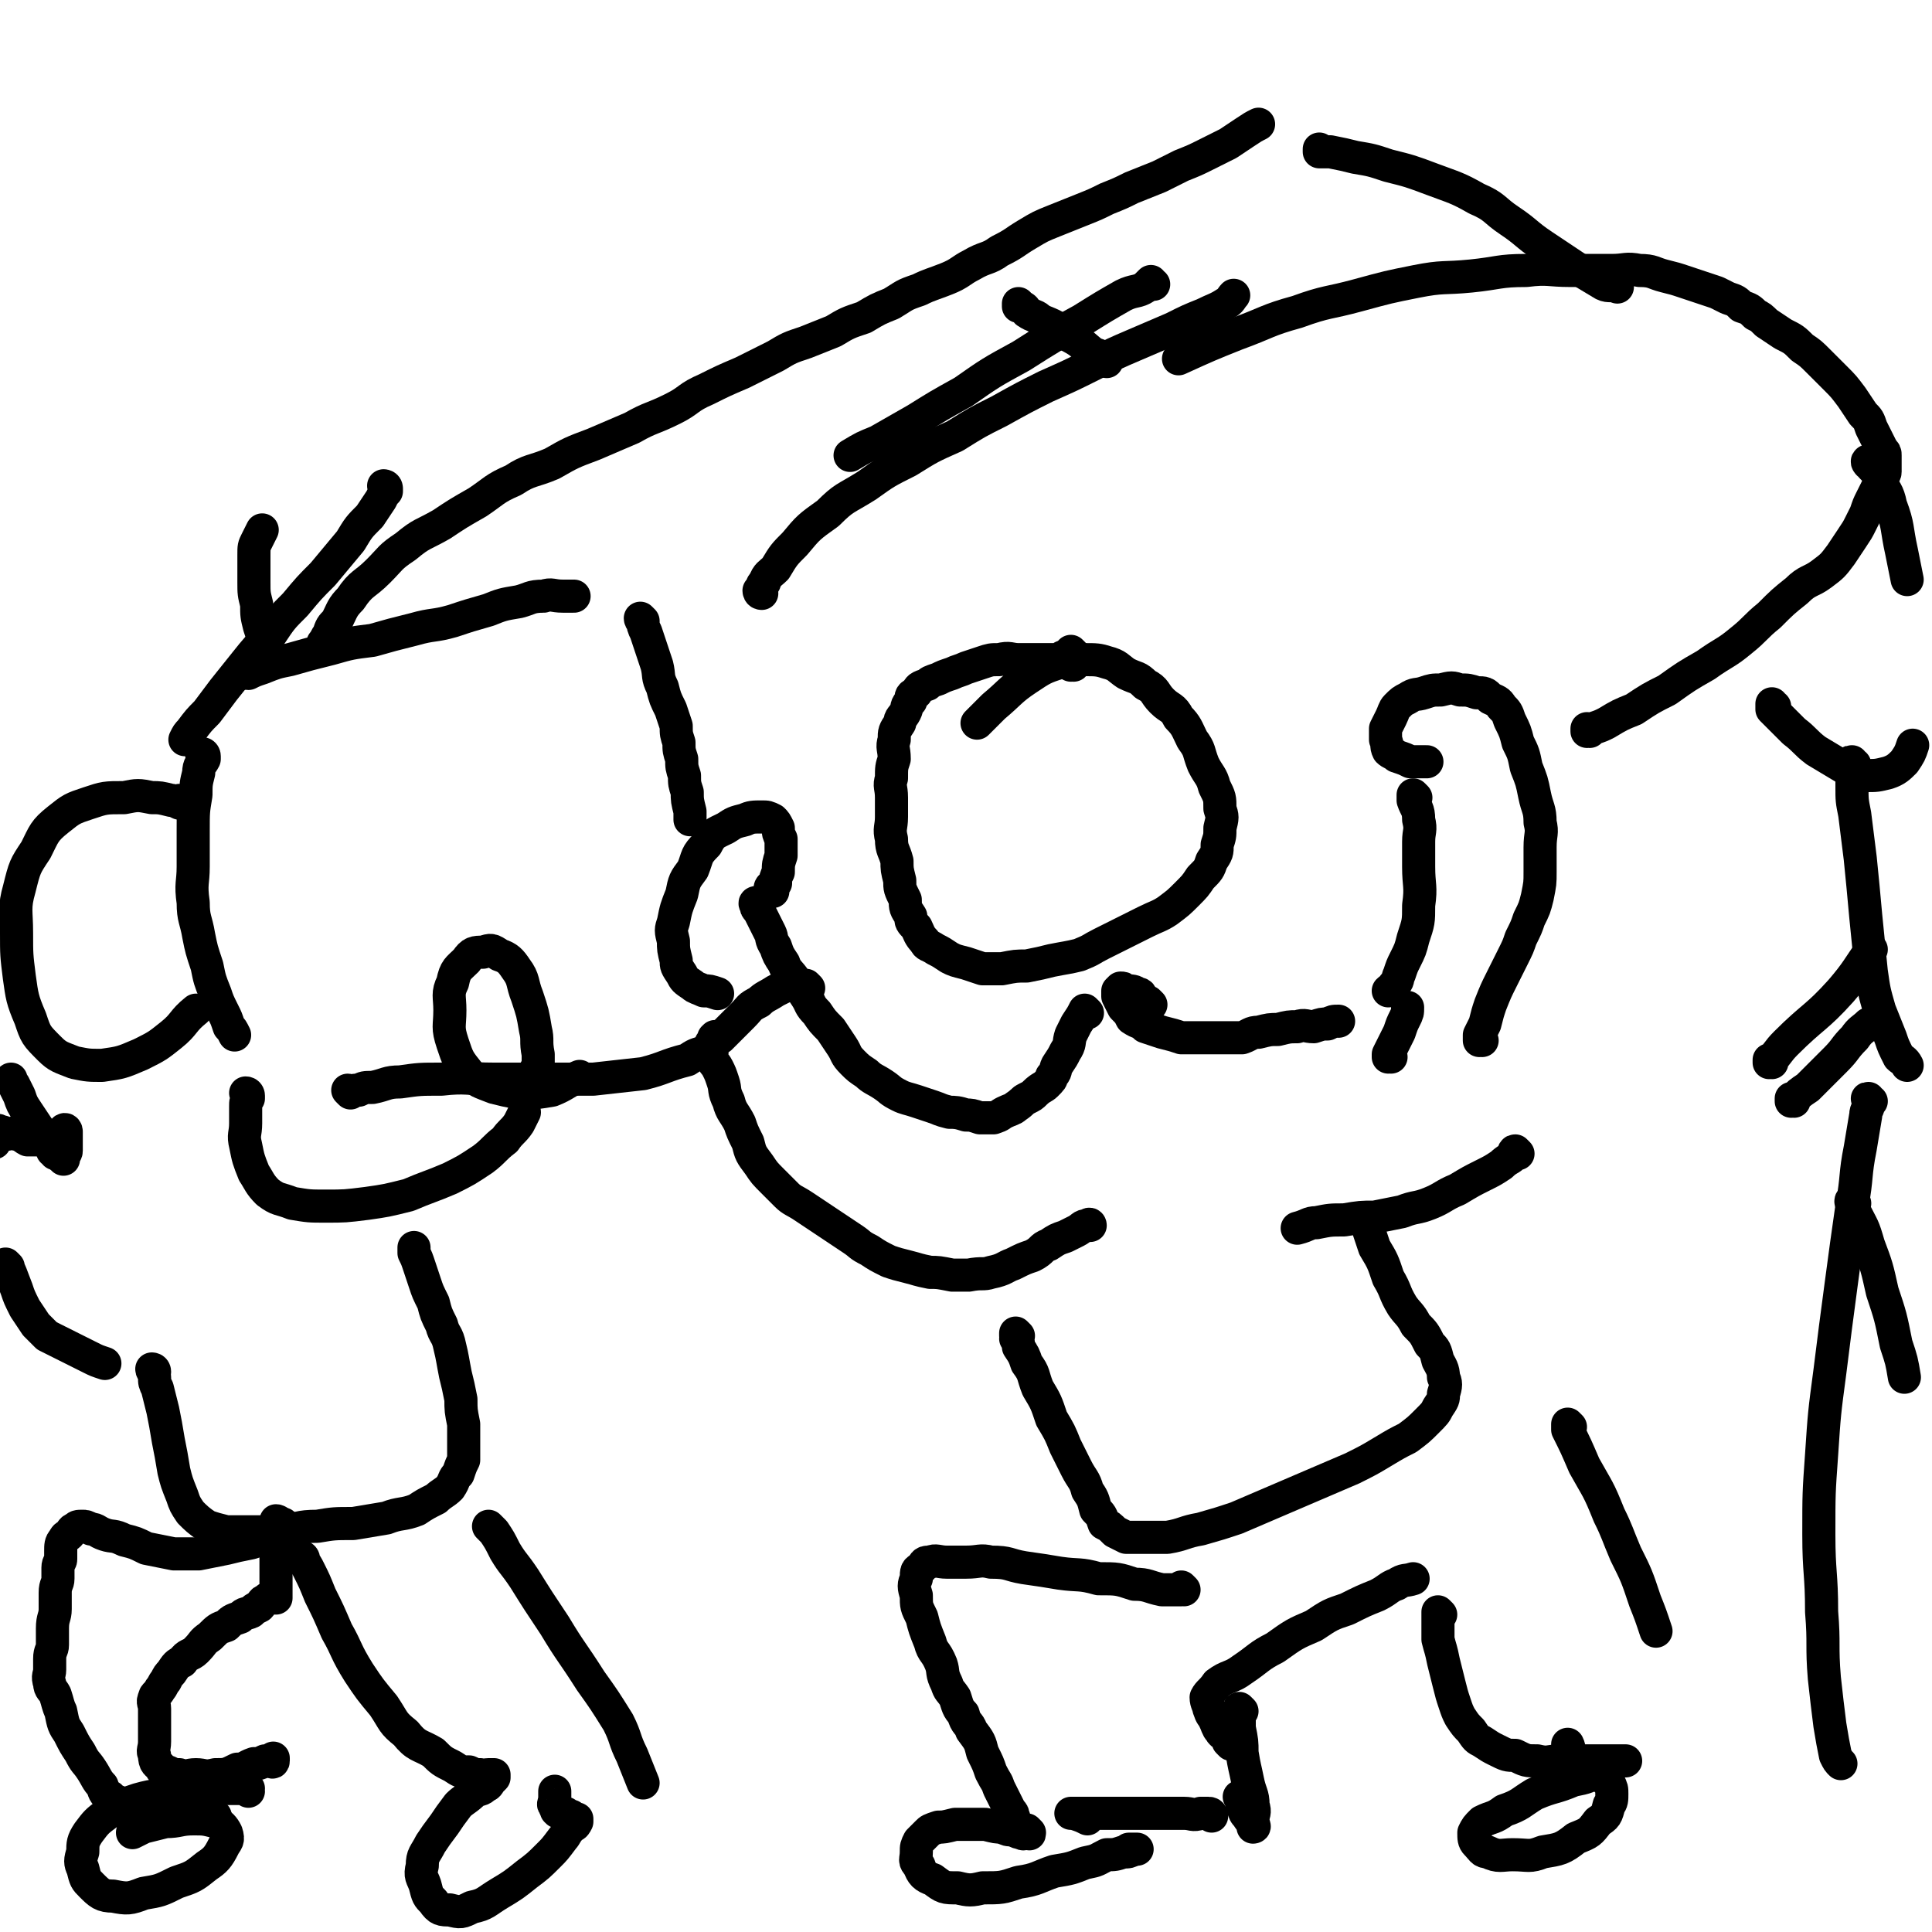
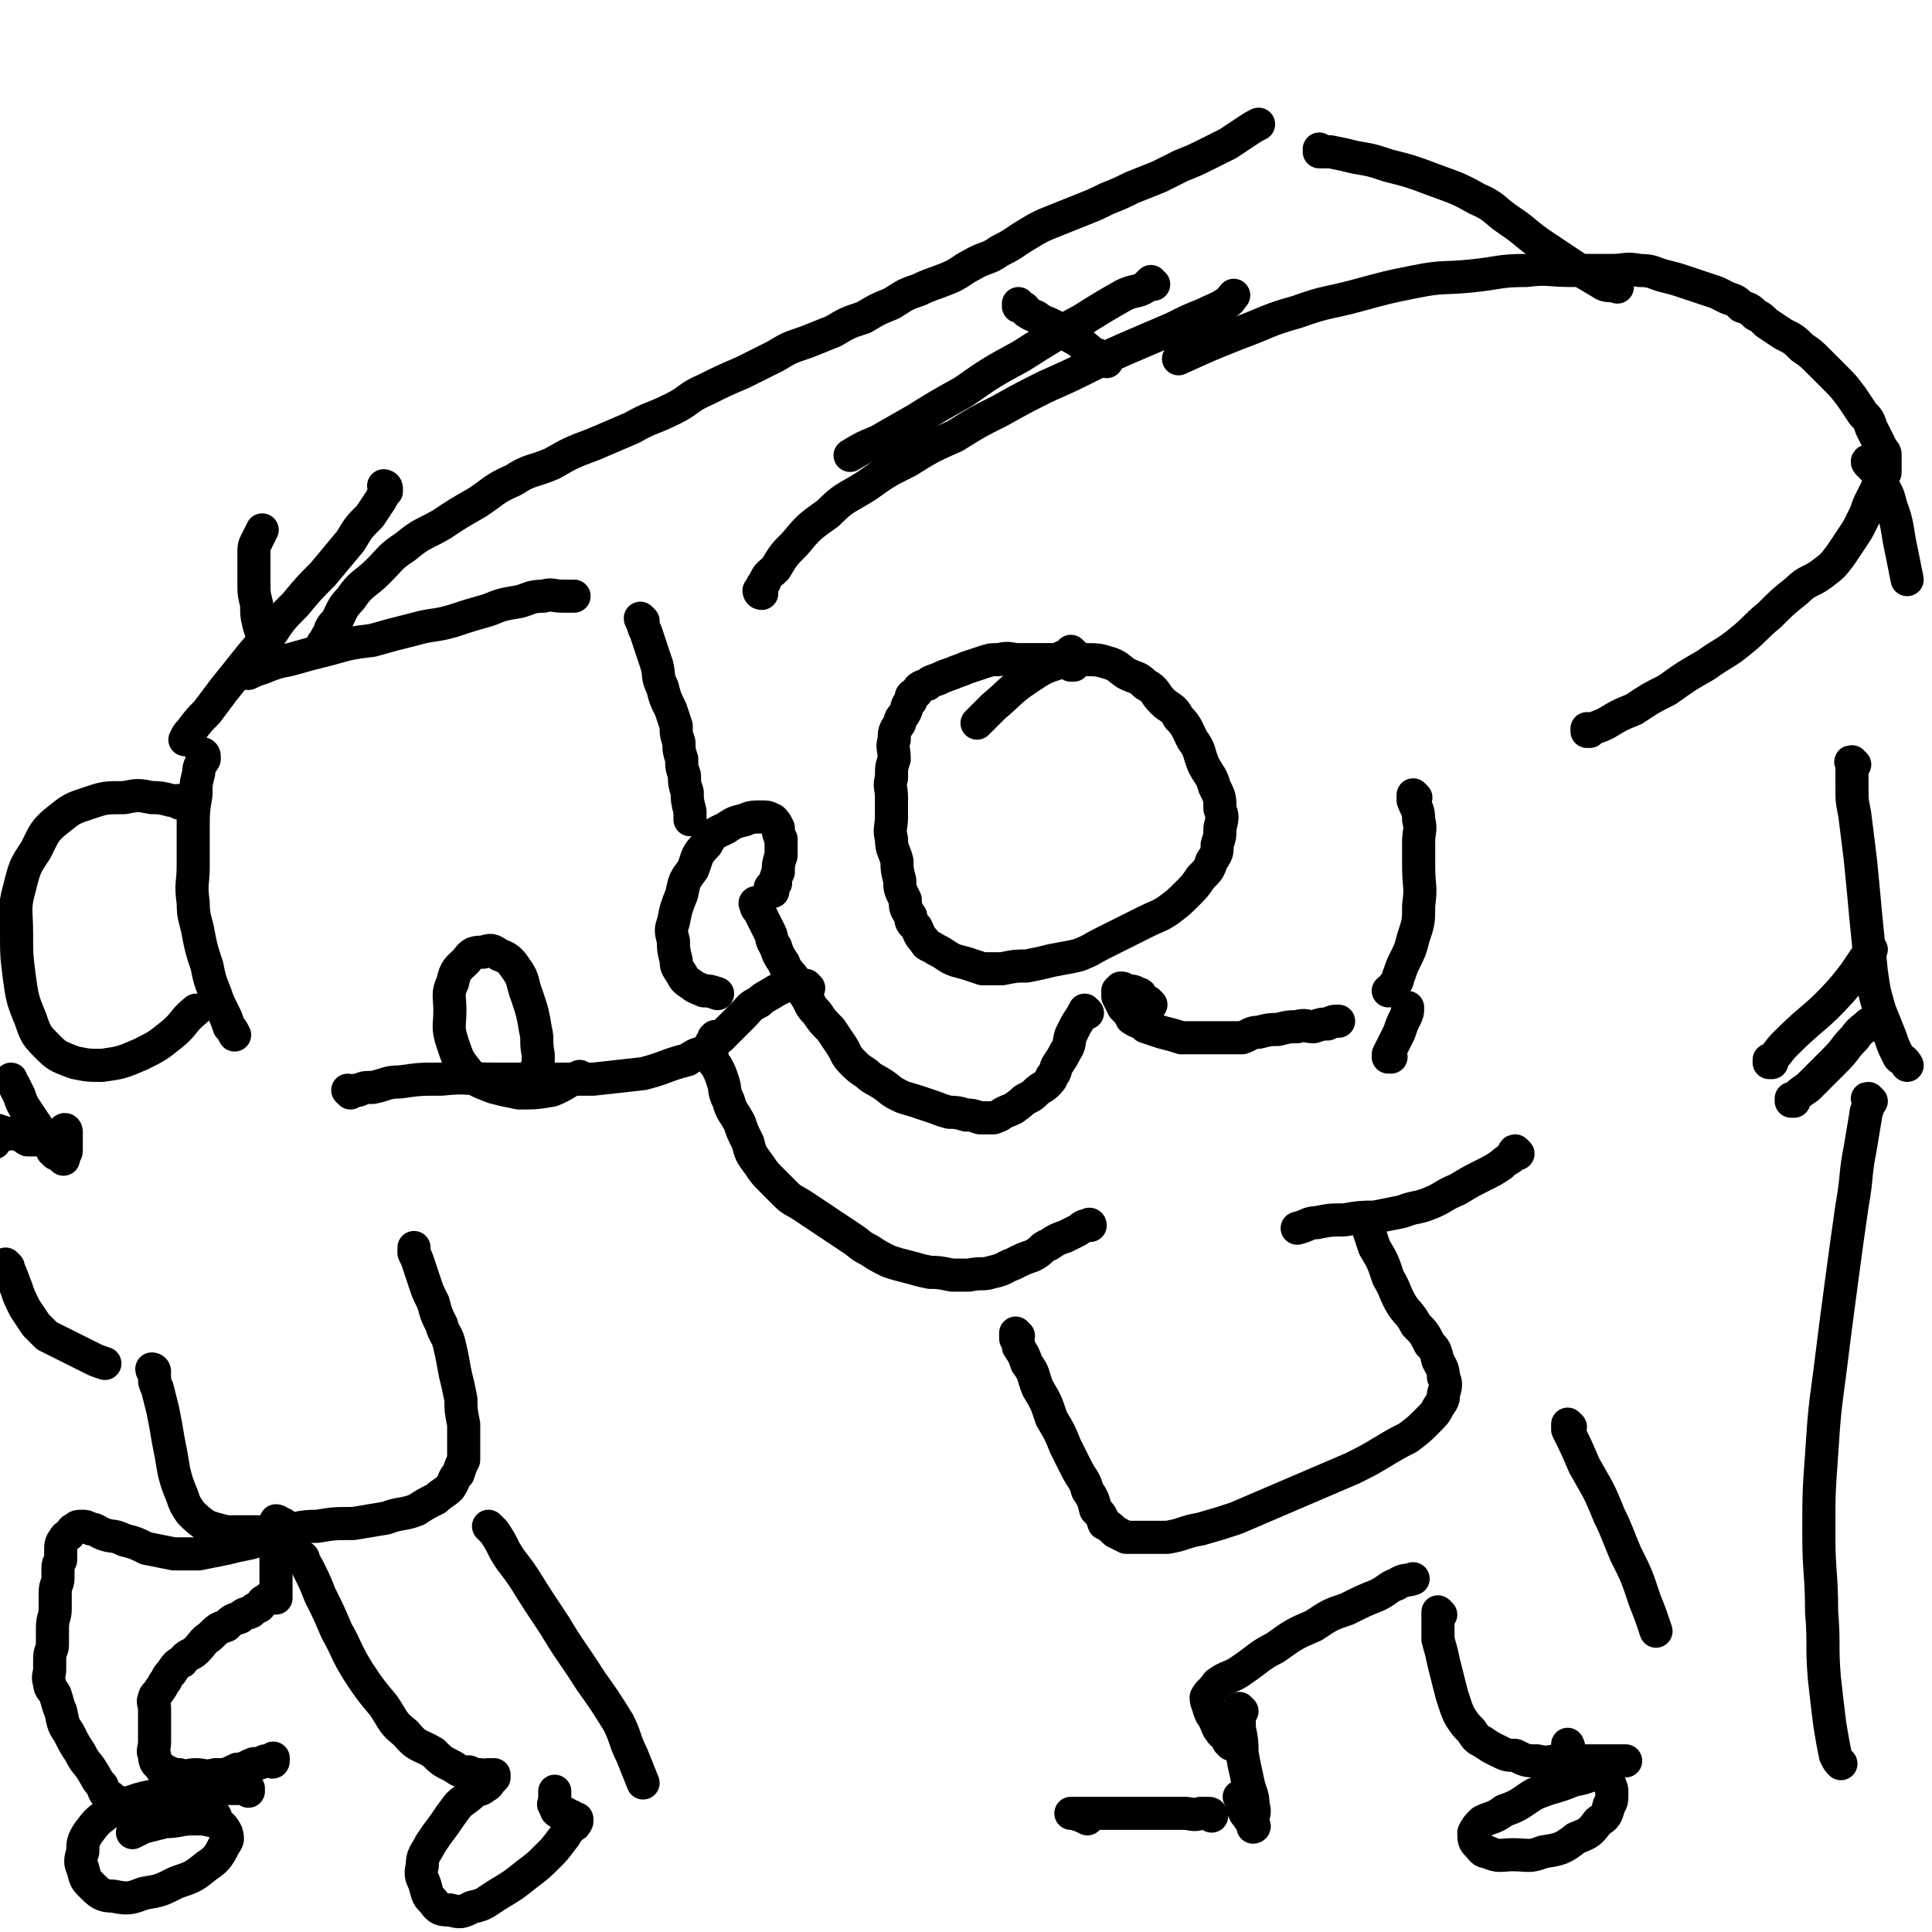
<svg xmlns="http://www.w3.org/2000/svg" viewBox="0 0 700 700" version="1.1">
  <g fill="none" stroke="#000000" stroke-width="12" stroke-linecap="round" stroke-linejoin="round">
    <path d="M389,241c0,0 -1,-1 -1,-1 0,0 0,1 0,1 0,0 0,0 0,0 " />
    <path d="M389,237c0,0 -1,-1 -1,-1 0,0 0,1 0,1 0,0 0,0 0,0 1,0 0,-1 0,-1 " />
    <path d="M386,239c0,0 -1,-1 -1,-1 0,0 0,1 0,1 0,0 0,0 0,0 1,0 0,-1 0,-1 0,0 1,1 0,1 0,0 -1,0 -2,0 -1,0 -1,0 -3,0 -2,0 -2,0 -5,0 -3,0 -3,0 -6,0 -3,0 -3,-1 -7,0 -3,0 -3,0 -6,1 -3,1 -3,1 -6,2 -2,1 -3,1 -5,2 -3,1 -3,1 -5,2 -3,1 -3,1 -4,2 -3,1 -3,1 -4,3 -2,1 -2,1 -2,3 -2,2 -1,2 -2,4 -1,2 -2,2 -2,4 -2,3 -2,3 -2,6 -1,3 0,3 0,7 -1,3 -1,3 -1,7 -1,3 0,3 0,7 0,3 0,3 0,7 0,4 -1,4 0,8 0,4 1,4 2,8 0,3 0,3 1,7 0,3 0,3 2,7 0,3 0,3 2,6 0,2 0,2 2,4 1,2 1,3 3,5 1,2 1,1 4,3 2,1 2,1 5,3 2,1 2,1 6,2 3,1 3,1 6,2 4,0 4,0 7,0 5,-1 5,-1 9,-1 5,-1 5,-1 9,-2 5,-1 6,-1 10,-2 5,-2 4,-2 8,-4 4,-2 4,-2 8,-4 4,-2 4,-2 8,-4 4,-2 5,-2 8,-4 4,-3 4,-3 7,-6 3,-3 3,-3 5,-6 3,-3 3,-3 4,-6 2,-3 2,-3 2,-6 1,-3 1,-3 1,-6 1,-4 1,-4 0,-7 0,-4 0,-4 -2,-8 -1,-4 -2,-4 -4,-8 -2,-5 -1,-5 -4,-9 -2,-4 -2,-5 -5,-8 -2,-4 -3,-3 -6,-6 -3,-3 -2,-4 -6,-6 -3,-3 -3,-2 -7,-4 -3,-2 -3,-3 -7,-4 -3,-1 -4,-1 -8,-1 -4,0 -4,-1 -9,1 -6,2 -6,2 -12,6 -6,4 -6,5 -12,10 -3,3 -3,3 -6,6 " />
    <path d="M394,367c0,0 -1,-1 -1,-1 0,0 0,0 0,1 0,0 0,0 0,0 1,0 0,-1 0,-1 -1,2 -1,2 -3,5 -1,2 -1,2 -2,4 -1,3 0,3 -2,6 -1,2 -1,2 -3,5 -1,2 0,2 -2,4 0,1 0,1 -2,3 -1,1 -2,1 -4,3 -1,1 -1,1 -3,2 -2,1 -1,1 -4,3 -1,1 -2,1 -4,2 -2,1 -1,1 -4,2 -2,0 -2,0 -5,0 -3,-1 -3,-1 -5,-1 -3,-1 -4,-1 -6,-1 -4,-1 -3,-1 -6,-2 -3,-1 -3,-1 -6,-2 -3,-1 -4,-1 -6,-2 -4,-2 -3,-2 -6,-4 -3,-2 -4,-2 -6,-4 -3,-2 -3,-2 -5,-4 -3,-3 -2,-3 -4,-6 -2,-3 -2,-3 -4,-6 -3,-3 -3,-3 -5,-6 -3,-3 -2,-3 -4,-6 -2,-3 -2,-3 -4,-6 -2,-3 -3,-3 -4,-6 -2,-3 -2,-3 -3,-6 -2,-3 -1,-3 -2,-5 -1,-2 -1,-2 -2,-4 -1,-2 -1,-2 -2,-4 -1,-1 -1,-1 -1,-2 -1,-1 0,-1 0,-1 " />
    <path d="M417,364c0,0 -1,-1 -1,-1 0,0 0,0 0,1 0,0 0,0 0,0 -1,-1 -1,-1 -2,-2 -1,-1 0,-2 -2,-2 -1,-1 -2,-1 -4,-1 -1,-1 -1,-1 -2,-1 0,0 0,0 -1,1 0,1 0,1 0,2 1,2 1,2 2,4 2,2 2,2 3,4 3,2 3,1 5,3 3,1 3,1 6,2 4,1 4,1 7,2 4,0 4,0 7,0 4,0 4,0 7,0 4,0 4,0 8,0 3,-1 3,-2 6,-2 4,-1 4,-1 7,-1 4,-1 4,-1 7,-1 3,-1 3,0 6,0 3,-1 3,-1 5,-1 2,-1 2,-1 4,-1 " />
    <path d="M504,383c0,0 -1,-1 -1,-1 0,0 0,1 0,1 0,0 0,-1 0,-1 1,-2 1,-2 2,-4 1,-2 1,-2 2,-4 1,-3 1,-3 2,-5 1,-2 1,-2 1,-4 " />
    <path d="M286,356c0,0 -1,-1 -1,-1 0,0 0,0 1,1 0,0 0,0 0,0 0,0 -1,-1 -1,-1 0,0 0,1 0,2 -2,1 -2,1 -4,2 -3,2 -4,2 -6,4 -4,2 -3,2 -6,5 -2,2 -2,2 -4,4 -1,1 -1,1 -2,2 -1,1 -1,1 -2,2 -1,0 -1,0 -1,0 -1,0 -1,-1 -1,0 -1,0 0,0 0,1 0,0 0,0 0,0 -1,0 -1,0 -1,1 -1,0 0,0 0,1 0,1 0,1 0,2 0,1 -1,1 0,2 0,2 1,2 2,4 1,2 1,2 2,5 1,3 0,3 2,7 1,4 2,4 4,8 1,3 1,3 3,7 1,4 1,4 4,8 2,3 2,3 5,6 2,2 2,2 5,5 2,2 3,2 6,4 3,2 3,2 6,4 3,2 3,2 6,4 3,2 3,2 6,4 3,2 2,2 6,4 3,2 3,2 7,4 3,1 3,1 7,2 4,1 3,1 8,2 3,0 3,0 8,1 3,0 3,0 6,0 5,-1 5,0 8,-1 5,-1 5,-2 8,-3 4,-2 4,-2 7,-3 4,-2 3,-3 6,-4 3,-2 3,-2 6,-3 2,-1 2,-1 4,-2 2,-1 2,-2 4,-2 1,-1 1,0 1,0 " />
    <path d="M293,358c0,0 -1,-1 -1,-1 0,0 0,0 1,1 0,0 0,0 0,0 0,0 -1,-1 -1,-1 0,0 0,0 1,1 " />
    <path d="M280,323c0,0 -1,-1 -1,-1 0,0 0,0 1,1 0,0 0,0 0,0 0,0 -1,0 -1,-1 0,-1 1,-1 2,-2 0,-2 0,-2 1,-4 0,-3 0,-3 1,-6 0,-3 0,-3 0,-6 -1,-2 -1,-2 -1,-4 -1,-2 -1,-2 -2,-3 -2,-1 -2,-1 -4,-1 -3,0 -4,0 -6,1 -4,1 -4,1 -7,3 -4,2 -5,2 -7,6 -4,4 -3,4 -5,9 -3,4 -3,4 -4,9 -2,5 -2,5 -3,10 -1,3 -1,3 0,7 0,3 0,3 1,7 0,2 0,2 2,5 1,2 1,2 4,4 1,1 2,1 4,2 2,0 2,0 5,1 " />
-     <path d="M537,377c0,0 -1,-1 -1,-1 0,0 0,0 0,1 0,0 0,0 0,0 1,0 0,-1 0,-1 0,0 0,1 0,1 0,-1 0,-1 0,-2 1,-2 1,-2 2,-4 1,-4 1,-4 2,-7 2,-5 2,-5 4,-9 2,-4 2,-4 4,-8 2,-4 2,-4 3,-7 2,-4 2,-4 3,-7 2,-4 2,-4 3,-8 1,-5 1,-5 1,-9 0,-5 0,-5 0,-9 0,-5 1,-5 0,-9 0,-5 -1,-5 -2,-10 -1,-5 -1,-5 -3,-10 -1,-5 -1,-5 -3,-9 -1,-4 -1,-4 -3,-8 -1,-3 -1,-3 -3,-5 -1,-2 -2,-2 -4,-3 -2,-2 -2,-2 -5,-2 -3,-1 -3,-1 -6,-1 -3,-1 -3,-1 -7,0 -3,0 -3,0 -6,1 -3,1 -3,0 -6,2 -2,1 -2,1 -4,3 -1,1 -1,2 -2,4 -1,2 -1,2 -2,4 0,2 0,2 0,4 1,2 0,2 1,4 1,1 2,1 3,2 3,1 3,1 5,2 3,0 3,0 6,0 " />
    <path d="M513,289c0,0 -1,-1 -1,-1 0,0 0,0 0,1 0,0 0,0 0,0 0,0 0,0 0,1 1,3 2,3 2,7 1,4 0,4 0,8 0,4 0,4 0,9 0,7 1,7 0,14 0,6 0,6 -2,12 -1,4 -1,4 -3,8 -1,2 -1,2 -2,5 -1,2 0,2 -2,4 0,1 -1,1 -2,2 " />
    <path d="M550,418c0,0 -1,-1 -1,-1 -1,0 0,1 -1,2 -1,1 -2,1 -4,3 -3,2 -3,2 -7,4 -4,2 -4,2 -9,5 -5,2 -5,3 -10,5 -5,2 -5,1 -10,3 -5,1 -5,1 -10,2 -5,0 -5,0 -11,1 -5,0 -5,0 -10,1 -3,0 -3,1 -7,2 " />
    <path d="M369,484c0,0 -1,-1 -1,-1 0,0 0,0 0,1 0,0 0,0 0,0 1,0 0,-1 0,-1 0,0 0,0 0,1 1,0 0,0 0,1 1,1 1,1 1,3 2,3 2,3 3,6 3,4 2,4 4,9 3,5 3,5 5,11 3,5 3,5 5,10 2,4 2,4 4,8 2,4 3,4 4,8 2,3 2,3 3,7 2,2 2,2 3,5 2,1 2,1 4,3 2,1 2,1 4,2 4,0 4,0 7,0 4,0 4,0 8,0 6,-1 6,-2 12,-3 7,-2 7,-2 13,-4 7,-3 7,-3 14,-6 7,-3 7,-3 14,-6 7,-3 7,-3 14,-6 6,-3 6,-3 11,-6 5,-3 5,-3 9,-5 4,-3 4,-3 7,-6 3,-3 3,-3 4,-5 2,-3 2,-3 2,-5 1,-3 1,-4 0,-6 0,-3 -1,-4 -2,-6 -1,-4 -1,-4 -3,-6 -2,-4 -2,-4 -5,-7 -2,-4 -3,-4 -5,-7 -3,-5 -2,-5 -5,-10 -2,-6 -2,-6 -5,-11 -1,-3 -1,-3 -2,-6 " />
-     <path d="M429,576c0,0 -1,-1 -1,-1 0,0 0,0 0,1 0,0 0,0 0,0 -1,0 -1,0 -2,0 -2,0 -2,0 -5,0 -5,-1 -5,-2 -10,-2 -6,-2 -6,-2 -13,-2 -7,-2 -7,-1 -14,-2 -6,-1 -6,-1 -13,-2 -6,-1 -5,-2 -12,-2 -4,-1 -4,0 -9,0 -3,0 -3,0 -7,0 -3,0 -4,-1 -6,0 -2,0 -2,0 -3,2 -2,1 -2,1 -2,4 -1,2 -1,3 0,6 0,4 0,4 2,8 1,4 1,4 3,9 1,4 2,3 4,8 1,3 0,3 2,7 1,3 1,2 3,5 1,3 1,4 3,6 1,4 2,3 3,6 3,4 3,4 4,8 2,4 2,4 3,7 2,4 2,3 3,6 1,2 1,2 2,4 1,2 1,2 2,4 1,1 1,1 1,2 1,1 0,2 0,2 1,1 1,1 1,1 1,1 0,1 0,1 1,1 1,0 1,0 1,1 1,1 1,1 1,1 1,0 1,0 0,0 0,0 0,0 1,0 1,0 1,0 1,1 1,1 1,1 0,1 0,0 -1,0 -1,0 -1,1 -2,0 -1,0 -1,0 -3,-1 -2,0 -2,0 -4,-1 -2,0 -2,0 -6,-1 -2,0 -3,0 -6,0 -2,0 -3,0 -5,0 -4,1 -4,1 -6,1 -3,1 -3,1 -4,2 -2,2 -2,2 -3,3 -1,2 -1,2 -1,4 0,3 -1,3 1,5 1,3 2,4 5,5 4,3 4,3 9,3 4,1 5,1 9,0 7,0 7,0 13,-2 7,-1 7,-2 13,-4 6,-1 6,-1 11,-3 5,-1 4,-1 8,-3 3,0 3,0 6,-1 2,0 2,0 4,-1 1,0 1,0 1,0 0,0 0,0 0,0 0,0 0,0 -1,0 -1,0 -1,0 -2,0 " />
    <path d="M439,658c0,0 0,-1 -1,-1 -1,0 -1,0 -3,0 -3,1 -3,0 -6,0 -4,0 -4,0 -9,0 -6,0 -6,0 -12,0 -5,0 -5,0 -11,0 -3,0 -3,0 -6,0 -1,0 -2,0 -3,0 0,0 1,0 1,0 3,1 3,1 5,2 " />
    <path d="M450,620c0,0 -1,-1 -1,-1 0,0 0,0 0,0 0,0 0,0 0,0 1,1 0,0 0,0 0,0 0,0 0,0 1,1 0,1 0,2 0,3 0,3 0,5 1,5 1,5 1,9 1,6 1,5 2,10 1,5 2,5 2,9 1,3 0,3 0,5 0,2 0,2 0,3 0,0 0,0 0,0 0,0 1,0 0,-1 0,-1 -1,-1 -2,-3 -1,-1 -1,-1 -2,-4 0,-1 0,-1 -1,-3 " />
    <path d="M446,632c0,0 -1,-1 -1,-1 0,0 0,0 0,0 0,0 0,0 0,0 0,-1 0,-1 -1,-2 0,-1 -1,0 -2,-2 -1,-1 -1,-2 -2,-4 -1,-2 -1,-1 -2,-4 0,-1 -1,-2 -1,-4 1,-2 2,-2 4,-5 4,-3 5,-2 9,-5 6,-4 6,-5 12,-8 7,-5 7,-5 14,-8 6,-4 6,-4 12,-6 6,-3 6,-3 11,-5 4,-2 4,-3 7,-4 3,-2 3,-1 6,-2 " />
    <path d="M522,585c0,0 -1,-1 -1,-1 0,0 0,0 0,1 0,0 0,0 0,0 1,0 0,-1 0,-1 0,0 0,0 0,1 0,0 0,0 0,0 0,0 0,0 0,1 0,1 0,1 0,2 0,3 0,3 0,6 1,4 1,3 2,8 1,4 1,4 2,8 1,4 1,4 2,7 1,3 1,3 2,5 2,3 2,3 4,5 2,3 2,3 4,4 3,2 3,2 5,3 4,2 4,2 7,2 4,2 4,2 8,2 4,1 4,0 8,0 5,0 5,0 9,0 4,0 4,0 8,0 3,0 3,0 5,0 1,0 2,0 2,0 0,0 -1,0 -2,0 -3,2 -3,2 -7,3 -5,3 -5,3 -10,4 -7,3 -7,2 -14,5 -5,3 -5,4 -11,6 -4,3 -4,2 -8,4 -2,2 -2,2 -3,4 0,2 0,3 1,4 2,2 2,3 4,3 4,2 5,1 9,1 6,0 6,1 11,-1 6,-1 7,-1 12,-5 5,-2 5,-2 8,-6 3,-2 3,-2 4,-6 1,-1 1,-2 1,-4 0,-2 0,-2 -1,-4 -1,-1 -1,-1 -3,-3 -2,-1 -2,-1 -4,-2 -2,-1 -2,0 -4,-2 -2,-1 -2,-1 -3,-4 -1,-1 0,-1 -1,-3 " />
    <path d="M569,517c0,0 -1,-1 -1,-1 0,0 0,0 0,1 0,0 0,0 0,1 3,6 3,6 6,13 5,9 5,8 9,18 3,6 3,7 6,14 4,8 4,8 7,17 2,5 2,5 4,11 " />
    <path d="M74,274c0,0 0,-1 -1,-1 0,0 1,0 1,1 0,0 0,0 0,0 0,0 0,0 0,1 -1,2 -2,2 -2,5 -1,4 -1,4 -1,8 -1,6 -1,6 -1,13 0,6 0,6 0,13 0,6 -1,6 0,13 0,6 1,6 2,12 1,5 1,5 3,11 1,5 1,5 3,10 1,3 1,3 3,7 1,2 1,2 2,5 1,1 1,1 2,3 " />
    <path d="M88,244c0,0 0,-1 -1,-1 0,0 1,1 1,1 0,0 0,0 0,0 0,0 -1,-1 -1,-1 1,0 2,1 3,1 2,-1 2,-1 5,-2 5,-2 5,-2 10,-3 7,-2 7,-2 15,-4 7,-2 7,-2 15,-3 7,-2 7,-2 15,-4 7,-2 7,-1 14,-3 6,-2 6,-2 13,-4 5,-2 5,-2 11,-3 4,-1 4,-2 9,-2 3,-1 3,0 7,0 2,0 2,0 4,0 " />
    <path d="M233,225c0,0 -1,-1 -1,-1 0,0 0,1 1,1 0,0 0,0 0,0 0,2 0,2 1,4 1,3 1,3 2,6 1,3 1,3 2,6 1,4 0,4 2,8 1,4 1,4 3,8 1,3 1,3 2,6 0,3 0,3 1,6 0,3 0,3 1,6 0,3 0,3 1,6 0,3 0,3 1,6 0,3 0,3 1,7 0,1 0,1 0,3 " />
    <path d="M127,396c0,0 -1,-1 -1,-1 0,0 1,0 1,1 0,0 0,0 0,0 1,-1 1,-1 3,-1 2,-1 2,-1 5,-1 5,-1 5,-2 10,-2 7,-1 7,-1 15,-1 9,-1 9,0 19,0 9,0 9,0 18,0 9,0 9,0 18,0 9,-1 9,-1 18,-2 8,-2 8,-3 16,-5 3,-2 3,-2 7,-3 " />
    <path d="M276,215c0,0 -1,-1 -1,-1 0,0 0,1 1,1 0,0 -1,-1 0,-1 0,-2 0,-2 1,-3 1,-3 2,-3 4,-5 3,-5 3,-5 7,-9 5,-6 5,-6 12,-11 6,-6 6,-5 14,-10 7,-5 7,-5 15,-9 8,-5 8,-5 17,-9 8,-5 8,-5 16,-9 9,-5 9,-5 17,-9 9,-4 9,-4 17,-8 8,-4 8,-4 15,-7 7,-3 7,-3 14,-6 6,-3 6,-3 11,-5 4,-2 5,-2 8,-4 2,-1 2,-2 3,-3 " />
    <path d="M576,265c0,0 -1,-1 -1,-1 0,0 0,0 0,1 0,0 0,0 0,0 1,-1 1,-1 2,-1 3,-1 3,-1 5,-2 5,-3 5,-3 10,-5 6,-4 6,-4 12,-7 7,-5 7,-5 14,-9 7,-5 7,-4 13,-9 5,-4 5,-5 10,-9 5,-5 5,-5 10,-9 4,-4 5,-3 9,-6 4,-3 4,-3 7,-7 2,-3 2,-3 4,-6 2,-3 2,-3 3,-5 1,-2 1,-2 2,-4 1,-3 1,-3 2,-5 1,-2 1,-2 2,-4 1,-1 1,-1 2,-2 0,-1 0,-1 0,-2 0,-1 1,-1 1,-2 0,-1 0,-1 0,-1 0,-1 0,-1 0,-1 0,-1 0,-1 0,-2 0,-1 0,-1 0,-2 0,-1 0,-1 -1,-2 -1,-2 -1,-2 -2,-4 -1,-2 -1,-2 -2,-4 -1,-3 -1,-3 -3,-5 -2,-3 -2,-3 -4,-6 -3,-4 -3,-4 -6,-7 -3,-3 -3,-3 -6,-6 -3,-3 -3,-3 -6,-5 -3,-3 -3,-3 -7,-5 -3,-2 -3,-2 -6,-4 -2,-2 -2,-2 -4,-3 -2,-2 -2,-2 -5,-3 -2,-2 -2,-2 -5,-3 -2,-1 -2,-1 -4,-2 -3,-1 -3,-1 -6,-2 -3,-1 -3,-1 -6,-2 -3,-1 -3,-1 -7,-2 -4,-1 -4,-2 -9,-2 -5,-1 -5,0 -10,0 -7,0 -7,0 -15,0 -8,0 -8,-1 -16,0 -10,0 -10,1 -20,2 -10,1 -10,0 -20,2 -10,2 -10,2 -21,5 -11,3 -11,2 -22,6 -11,3 -11,4 -22,8 -10,4 -10,4 -21,9 " />
    <path d="M97,240c0,0 0,-1 -1,-1 0,0 1,1 1,1 0,0 0,0 0,0 0,0 0,-1 -1,-1 0,0 1,1 1,1 0,0 0,0 0,0 0,-1 0,-1 0,-2 0,-2 -1,-2 -1,-4 -1,-4 -1,-4 -2,-7 -1,-4 -1,-4 -1,-8 -1,-4 -1,-4 -1,-8 0,-3 0,-3 0,-6 0,-2 0,-2 0,-4 0,-3 0,-3 1,-5 1,-2 1,-2 2,-4 " />
    <path d="M140,177c0,0 -1,-1 -1,-1 0,0 1,1 1,1 0,0 0,0 0,0 0,0 -1,-1 -1,-1 0,0 1,0 1,1 0,0 0,0 0,1 -1,1 -1,1 -2,3 -2,3 -2,3 -4,6 -4,4 -4,4 -7,9 -5,6 -5,6 -10,12 -5,5 -5,5 -10,11 -5,5 -5,5 -9,11 -5,5 -5,5 -9,10 -4,5 -4,5 -8,10 -3,4 -3,4 -6,8 -3,3 -3,3 -6,7 -1,1 -1,1 -2,3 " />
    <path d="M118,234c0,0 -1,-1 -1,-1 0,0 1,1 1,1 0,0 0,0 0,0 0,0 -1,0 -1,-1 1,-1 1,-2 2,-3 1,-3 1,-3 3,-5 2,-4 2,-5 5,-8 4,-6 5,-5 10,-10 5,-5 4,-5 10,-9 6,-5 6,-4 13,-8 6,-4 6,-4 13,-8 6,-4 6,-5 13,-8 6,-4 7,-3 14,-6 7,-4 7,-4 15,-7 7,-3 7,-3 14,-6 7,-4 7,-3 15,-7 6,-3 5,-4 12,-7 6,-3 6,-3 13,-6 6,-3 6,-3 12,-6 5,-3 5,-3 11,-5 5,-2 5,-2 10,-4 5,-3 5,-3 11,-5 5,-3 5,-3 10,-5 5,-3 4,-3 10,-5 4,-2 5,-2 10,-4 5,-2 5,-3 9,-5 5,-3 6,-2 10,-5 6,-3 5,-3 10,-6 5,-3 5,-3 10,-5 5,-2 5,-2 10,-4 5,-2 5,-2 9,-4 5,-2 5,-2 9,-4 5,-2 5,-2 10,-4 4,-2 4,-2 8,-4 5,-2 5,-2 9,-4 4,-2 4,-2 8,-4 3,-2 3,-2 6,-4 3,-2 3,-2 5,-3 " />
    <path d="M479,55c0,0 -1,0 -1,-1 0,0 0,1 0,1 0,0 0,0 0,0 1,0 1,0 1,0 2,0 2,0 3,0 5,1 5,1 9,2 6,1 6,1 12,3 8,2 8,2 16,5 8,3 9,3 16,7 7,3 6,4 12,8 6,4 6,5 12,9 6,4 6,4 12,8 5,3 5,3 10,6 2,1 3,0 5,1 " />
    <path d="M418,103c0,0 -1,0 -1,-1 0,0 0,1 0,1 0,0 0,0 0,0 1,0 0,-1 0,-1 -1,1 -1,1 -2,2 -3,2 -4,1 -8,3 -7,4 -7,4 -15,9 -11,6 -11,6 -22,13 -11,6 -11,6 -21,13 -9,5 -9,5 -17,10 -7,4 -7,4 -14,8 -5,2 -5,2 -10,5 " />
    <path d="M370,111c0,0 -1,0 -1,-1 0,0 0,1 0,1 0,0 0,0 0,0 1,0 1,0 1,0 2,1 1,1 2,2 3,2 3,1 5,3 5,2 5,2 9,5 6,3 5,3 10,7 3,1 3,1 5,3 " />
    <path d="M66,291c0,0 0,-1 -1,-1 0,0 1,1 1,1 0,0 -1,0 -1,0 -2,-1 -2,-1 -3,-1 -4,-1 -4,-1 -7,-1 -5,-1 -5,-1 -10,0 -7,0 -7,0 -13,2 -6,2 -6,2 -11,6 -5,4 -5,5 -8,11 -4,6 -4,6 -6,14 -2,7 -1,8 -1,16 0,8 0,8 1,16 1,7 1,8 4,15 2,6 2,6 7,11 3,3 4,3 9,5 5,1 5,1 10,1 7,-1 7,-1 14,-4 6,-3 6,-3 11,-7 5,-4 4,-5 9,-9 " />
-     <path d="M90,397c0,0 0,-1 -1,-1 0,0 1,0 1,1 0,0 0,0 0,0 0,0 0,-1 -1,-1 0,0 1,0 1,1 0,0 0,0 0,1 -1,1 -1,1 -1,3 0,3 0,3 0,6 0,4 -1,4 0,8 1,5 1,5 3,10 2,3 2,4 5,7 4,3 4,2 9,4 6,1 6,1 12,1 7,0 7,0 15,-1 7,-1 7,-1 15,-3 7,-3 8,-3 15,-6 6,-3 6,-3 12,-7 4,-3 4,-4 8,-7 2,-3 3,-3 5,-6 1,-2 1,-2 2,-4 " />
    <path d="M195,389c0,0 -1,-1 -1,-1 0,0 0,0 1,1 0,0 0,0 0,0 0,0 -1,0 -1,-1 0,-1 1,-1 1,-1 0,-3 0,-3 0,-5 -1,-5 0,-5 -1,-9 -1,-6 -1,-6 -3,-12 -2,-5 -1,-6 -4,-10 -2,-3 -3,-4 -6,-5 -3,-2 -3,-2 -6,-1 -3,0 -4,0 -6,3 -3,3 -4,3 -5,8 -2,4 -1,5 -1,10 0,6 -1,6 1,12 2,6 2,6 6,11 3,3 4,3 9,5 4,1 4,1 9,2 6,0 6,0 12,-1 5,-2 5,-3 10,-5 " />
    <path d="M23,420c0,0 0,-1 -1,-1 0,0 1,0 1,1 0,0 0,0 0,0 0,0 0,-1 -1,-1 0,0 1,1 1,1 0,-1 0,-1 0,-1 0,-1 1,-1 1,-2 0,-2 0,-2 0,-3 0,-1 0,-1 0,-2 0,-1 0,-2 0,-2 0,-1 -1,-1 -1,0 -1,0 -1,1 -2,2 -1,0 -1,0 -3,1 -2,0 -2,0 -4,0 -2,0 -2,0 -4,0 -2,-1 -2,-2 -4,-2 -2,-1 -2,0 -4,0 -1,-1 -1,-1 -2,-1 -1,-1 -1,0 -2,0 -1,0 -1,-1 -1,0 0,0 0,0 0,1 0,0 0,0 0,1 0,0 1,0 1,1 0,0 0,0 0,1 0,0 0,0 0,0 -1,0 -1,0 -1,0 " />
    <path d="M20,418c0,0 0,-1 -1,-1 0,0 1,0 1,1 0,0 0,0 0,0 0,-1 0,-1 0,-1 -1,-2 -1,-2 -2,-3 -2,-3 -2,-3 -4,-5 -2,-3 -2,-3 -4,-6 -2,-3 -2,-3 -3,-6 -1,-2 -1,-2 -2,-4 -1,-1 -1,-1 -1,-2 " />
    <path d="M3,459c0,0 -1,-1 -1,-1 2,3 2,4 4,9 1,3 1,3 3,7 2,3 2,3 4,6 2,2 2,2 4,4 2,1 2,1 4,2 2,1 2,1 4,2 2,1 2,1 4,2 2,1 2,1 4,2 2,1 2,1 5,2 " />
    <path d="M56,497c0,0 0,-1 -1,-1 0,0 1,0 1,1 0,0 0,0 0,0 0,0 -1,-1 -1,-1 0,1 1,1 1,3 0,2 0,2 1,4 1,4 1,4 2,8 1,5 1,5 2,11 1,5 1,5 2,11 1,4 1,4 3,9 1,3 1,3 3,6 2,2 3,3 6,5 3,1 3,1 7,2 4,0 4,0 9,0 5,0 5,0 11,0 6,-1 6,-2 13,-2 6,-1 6,-1 13,-1 6,-1 6,-1 12,-2 5,-2 6,-1 11,-3 3,-2 3,-2 7,-4 2,-2 3,-2 5,-4 2,-3 1,-3 3,-5 1,-3 1,-3 2,-5 0,-3 0,-3 0,-6 0,-4 0,-4 0,-7 -1,-5 -1,-5 -1,-9 -1,-5 -1,-5 -2,-9 -1,-5 -1,-6 -2,-10 -1,-5 -2,-4 -3,-8 -2,-4 -2,-4 -3,-8 -2,-4 -2,-4 -3,-7 -1,-3 -1,-3 -2,-6 -1,-3 -1,-3 -2,-5 0,-1 0,-1 0,-2 " />
    <path d="M101,552c0,0 0,-1 -1,-1 0,0 1,0 1,1 0,0 0,0 0,1 0,1 0,1 0,3 0,2 -1,2 -1,5 0,3 0,3 0,6 0,1 0,1 0,3 0,1 0,1 0,3 0,2 0,2 0,4 0,1 0,1 0,2 0,0 -1,0 -1,0 -1,0 -1,-1 -1,0 -1,0 -1,0 -2,1 -1,0 -1,1 -2,2 -2,1 -2,1 -3,2 -2,1 -2,0 -4,2 -3,1 -3,1 -5,3 -3,1 -3,1 -6,4 -3,2 -2,2 -5,5 -2,2 -3,1 -5,4 -2,1 -2,1 -4,4 -1,1 -1,1 -2,3 -1,1 -1,2 -2,3 -1,2 -2,2 -2,3 -1,2 0,2 0,4 0,3 0,3 0,6 0,3 0,3 0,6 0,3 -1,3 0,5 0,3 1,3 2,4 1,2 1,2 3,2 2,1 2,1 4,1 3,1 3,0 6,0 3,0 3,1 7,0 4,0 4,0 8,-2 3,0 3,-1 6,-2 2,0 2,0 4,-1 1,0 1,0 2,0 0,0 1,1 1,0 0,0 0,0 0,-1 0,0 0,0 0,0 " />
    <path d="M103,553c0,0 0,-1 -1,-1 0,0 1,0 1,1 0,0 0,0 0,0 -1,1 -1,1 -2,2 -2,1 -2,1 -4,2 -3,1 -3,1 -6,2 -5,1 -5,1 -9,2 -5,1 -5,1 -10,2 -5,0 -5,0 -9,0 -5,-1 -5,-1 -10,-2 -4,-2 -4,-2 -8,-3 -4,-2 -4,-1 -7,-2 -3,-1 -3,-2 -5,-2 -2,-1 -2,-1 -3,-1 -2,0 -2,0 -3,1 -1,0 -1,1 -2,2 -1,1 -1,0 -2,2 -1,1 -1,2 -1,4 0,1 0,1 0,3 0,1 -1,1 -1,3 0,1 0,2 0,4 0,2 -1,2 -1,5 0,2 0,3 0,6 0,3 -1,3 -1,7 0,2 0,3 0,6 0,2 -1,2 -1,5 0,1 0,2 0,4 0,2 -1,2 0,5 0,2 1,2 2,4 1,3 1,4 2,6 1,5 1,5 3,8 2,4 2,4 4,7 2,4 2,3 4,6 2,3 2,4 4,6 1,3 1,3 3,4 1,2 2,1 3,2 1,1 1,1 2,2 1,1 1,1 2,2 0,1 0,1 1,1 0,1 0,0 1,0 1,0 1,0 2,0 1,0 1,0 2,0 2,0 2,0 4,0 2,0 2,1 4,0 2,0 2,0 4,-1 2,0 2,1 4,0 1,0 1,0 3,-1 1,0 1,0 2,0 1,0 1,0 2,0 1,1 1,1 2,2 " />
    <path d="M90,649c0,0 0,-1 -1,-1 0,0 1,0 1,0 -1,1 -1,0 -2,0 -4,0 -4,0 -7,0 -4,0 -4,0 -7,0 -5,1 -5,1 -10,1 -7,2 -7,1 -14,3 -6,2 -6,2 -11,5 -4,3 -4,3 -7,7 -2,3 -2,4 -2,7 -1,3 -1,4 0,6 1,4 1,4 3,6 3,3 4,4 8,4 5,1 6,1 11,-1 6,-1 6,-1 12,-4 6,-2 6,-2 11,-6 3,-2 4,-3 6,-7 1,-2 2,-2 1,-5 -1,-2 -2,-3 -4,-4 -4,-1 -4,-1 -8,-1 -5,0 -5,1 -10,1 -4,1 -4,1 -8,2 -2,1 -2,1 -4,2 " />
    <path d="M110,565c0,0 0,-1 -1,-1 0,0 1,0 1,1 0,0 0,0 0,1 1,1 1,1 2,3 2,4 2,4 4,9 3,6 3,6 6,13 4,7 3,7 8,15 4,6 4,6 9,12 4,6 3,6 8,10 4,5 5,4 10,7 3,3 3,3 7,5 3,2 3,2 6,2 2,1 2,1 4,1 1,1 1,0 3,0 1,0 1,0 2,0 0,1 0,1 0,1 -1,1 -1,1 -1,1 -1,1 -1,2 -2,2 -2,2 -2,1 -4,2 -3,3 -4,3 -6,5 -3,4 -3,4 -5,7 -3,4 -3,4 -5,7 -2,4 -3,4 -3,8 -1,4 0,4 1,7 1,4 1,4 3,6 2,3 3,3 6,3 4,1 4,1 8,-1 5,-1 5,-2 10,-5 5,-3 5,-3 10,-7 4,-3 4,-3 8,-7 2,-2 2,-2 5,-6 1,-1 1,-2 3,-4 1,-1 1,0 2,-2 0,0 0,0 0,-1 -1,0 -1,0 -2,-1 -1,0 -1,0 -2,-1 -1,0 -1,0 -2,-1 -1,0 -1,1 -1,0 -1,0 0,0 0,-1 0,0 0,0 0,0 -1,0 -1,0 -1,-1 -1,0 0,-1 0,-2 0,-1 0,-1 0,-3 " />
    <path d="M178,554c0,0 -1,-1 -1,-1 0,0 0,0 1,1 0,0 0,0 0,0 0,0 -1,-1 -1,-1 0,0 1,1 2,2 2,3 2,3 4,7 3,5 3,4 7,10 5,8 5,8 11,17 6,10 6,9 13,20 5,7 5,7 10,15 3,6 2,6 5,12 2,5 2,5 4,10 " />
-     <path d="M643,256c-1,0 -1,-1 -1,-1 0,0 0,0 0,1 0,0 0,0 0,0 0,0 0,0 0,1 1,1 1,1 2,2 3,3 3,3 6,6 4,3 4,4 8,7 5,3 5,3 10,6 4,2 4,2 8,3 4,0 4,0 8,-1 3,-1 4,-2 6,-4 2,-3 2,-3 3,-6 " />
    <path d="M678,168c-1,0 -1,-1 -1,-1 -1,0 0,1 0,1 1,0 1,0 1,1 2,2 2,2 3,5 2,4 3,4 4,9 3,8 2,8 4,17 1,5 1,5 2,10 " />
    <path d="M672,277c-1,0 -1,-1 -1,-1 -1,0 0,0 0,1 0,0 0,0 0,1 0,3 0,3 0,7 0,5 0,5 1,10 1,8 1,8 2,16 1,10 1,10 2,21 1,10 1,10 2,20 1,7 1,7 3,14 2,5 2,5 4,10 1,3 1,3 3,7 1,1 2,1 3,3 " />
    <path d="M650,399c-1,0 -1,-1 -1,-1 0,0 0,0 0,1 0,0 0,0 0,0 3,-3 3,-3 6,-5 5,-5 5,-5 10,-10 4,-4 3,-4 7,-8 2,-3 3,-3 5,-5 " />
    <path d="M678,399c-1,0 -1,-1 -1,-1 -1,0 0,0 0,1 0,0 0,0 0,0 0,0 0,0 0,1 0,2 -1,2 -1,4 -1,6 -1,6 -2,12 -2,10 -1,10 -3,21 -2,14 -2,14 -4,29 -2,15 -2,15 -4,31 -2,15 -2,15 -3,30 -1,14 -1,14 -1,29 0,14 1,14 1,28 1,12 0,12 1,24 1,9 1,9 2,17 1,6 1,6 2,11 1,2 1,2 2,3 " />
-     <path d="M672,436c-1,0 -2,-1 -1,-1 0,1 0,2 1,4 3,6 3,5 5,12 3,8 3,8 5,17 3,9 3,9 5,19 2,6 2,6 3,12 " />
    <path d="M642,385c-1,0 -1,-1 -1,-1 0,0 0,1 0,1 3,-3 3,-4 6,-7 10,-10 11,-9 20,-19 6,-7 6,-8 11,-15 " />
  </g>
</svg>